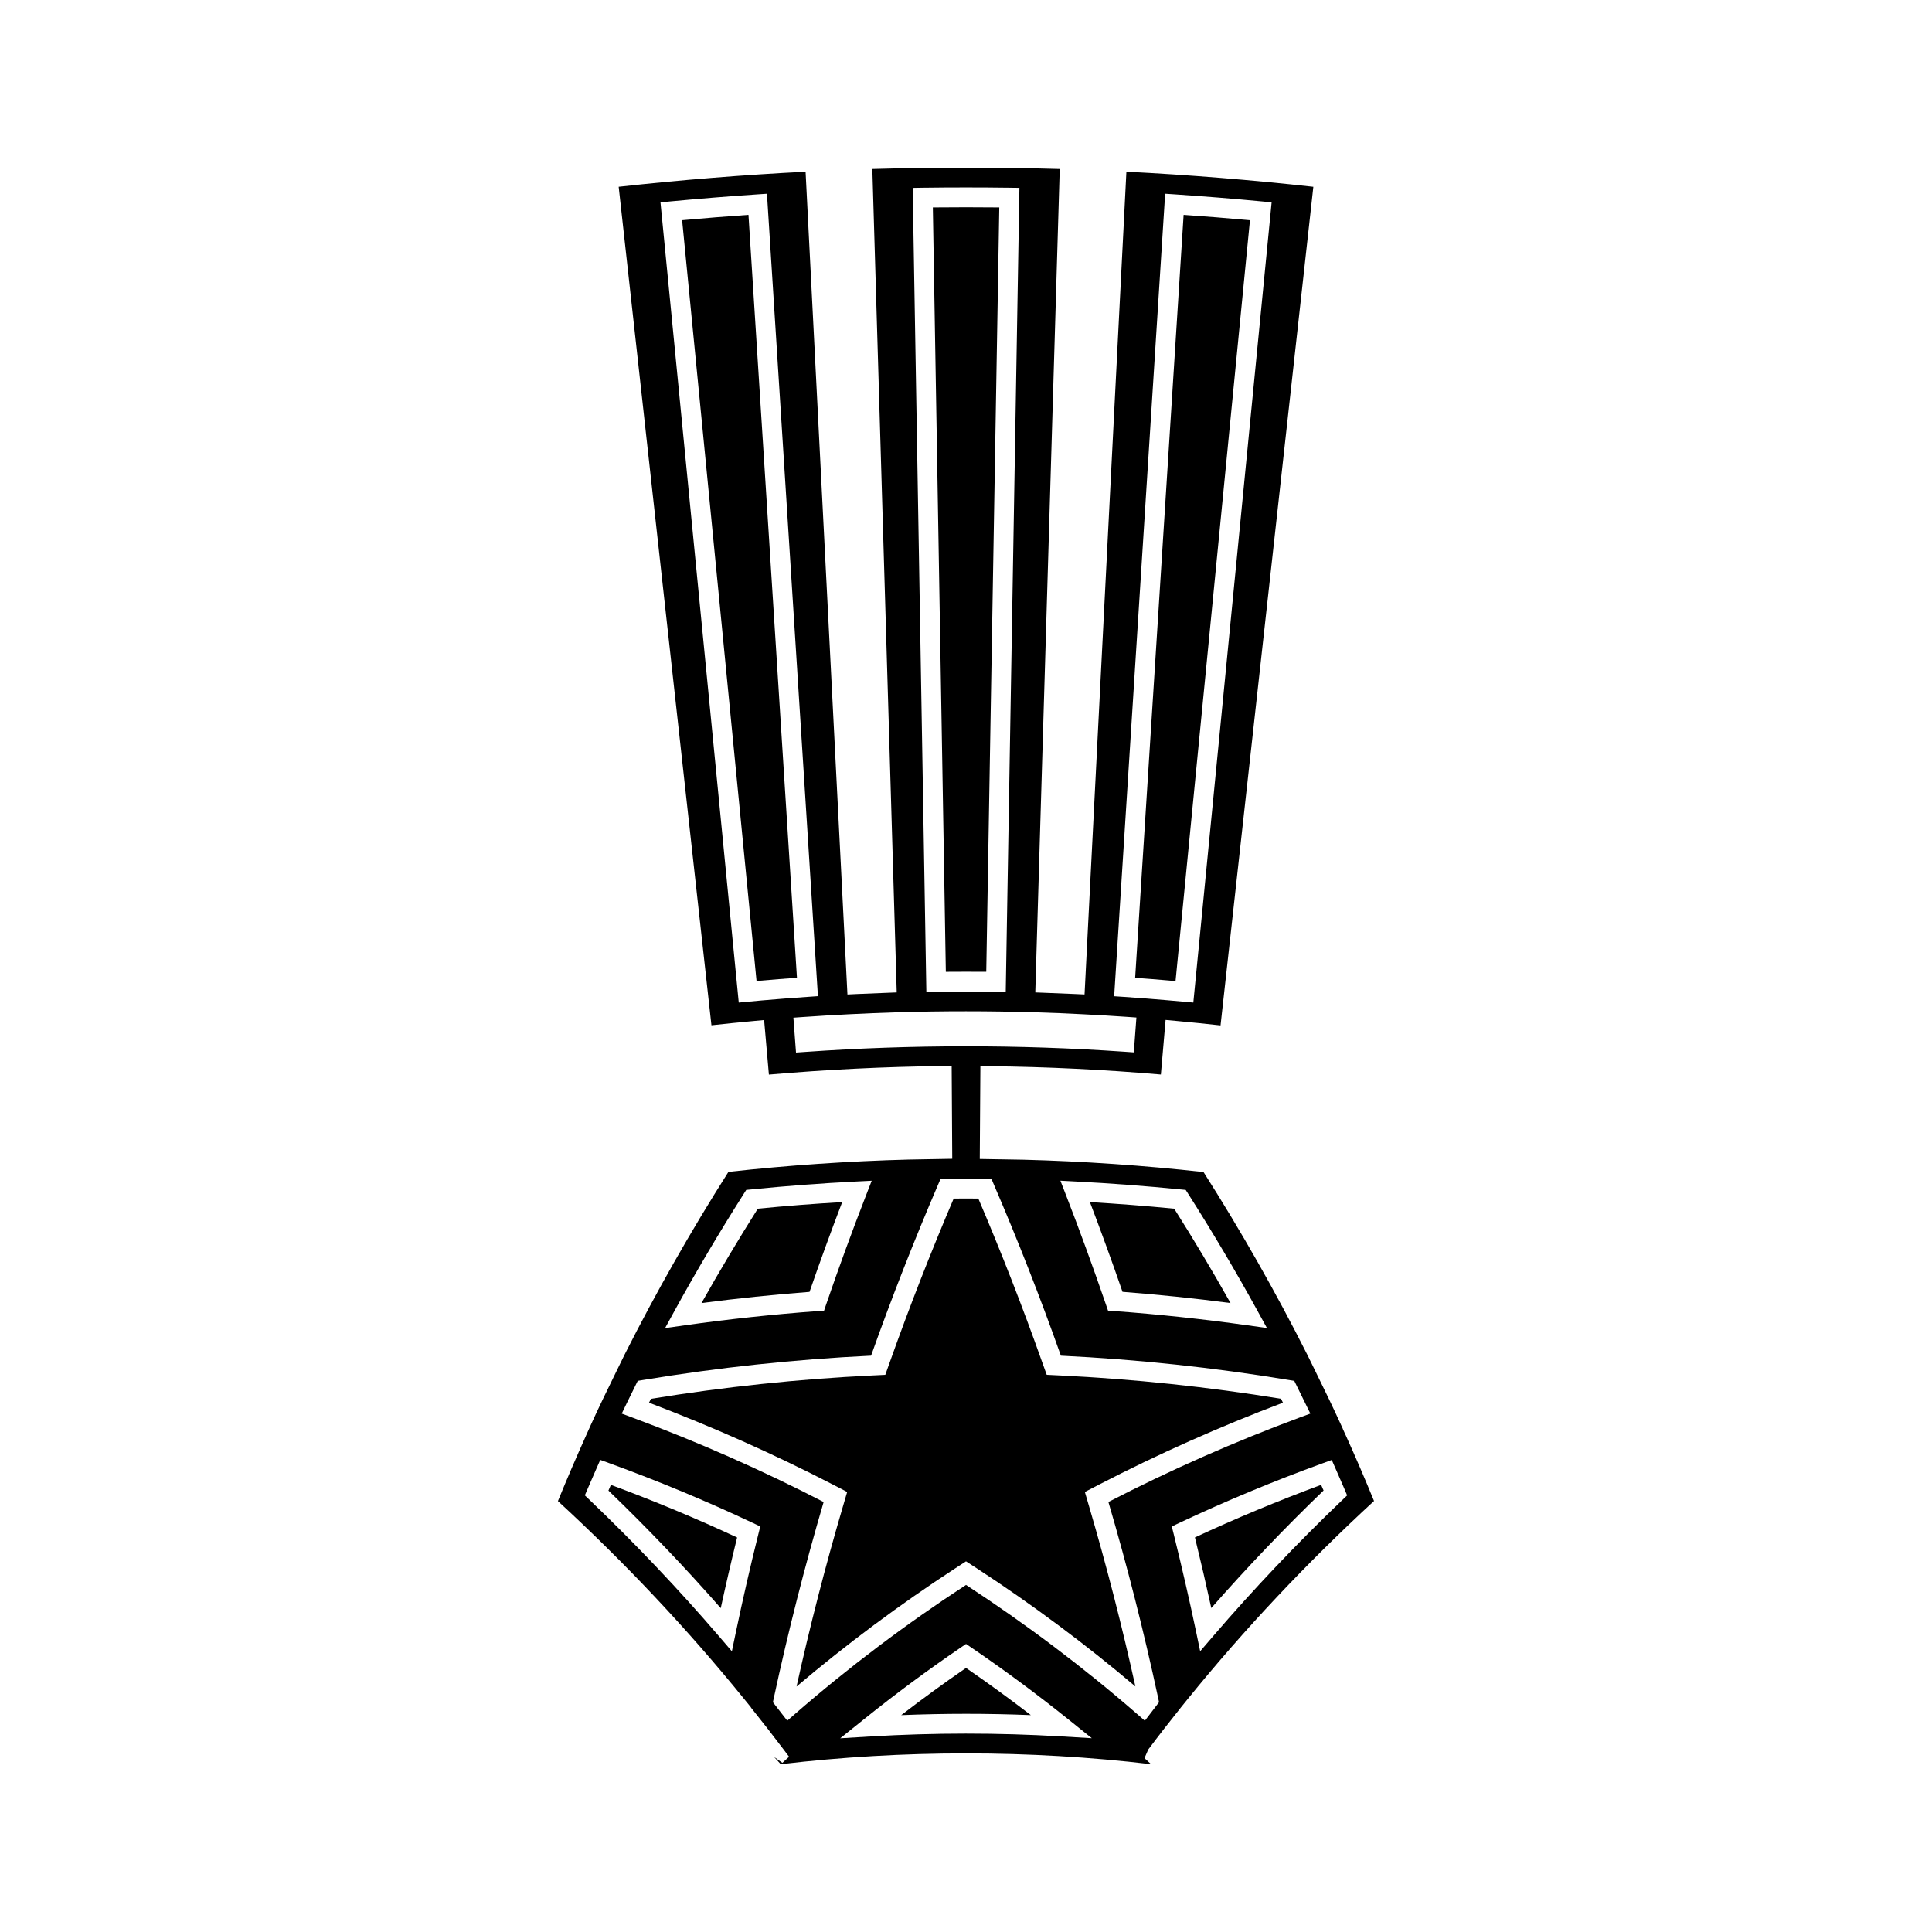
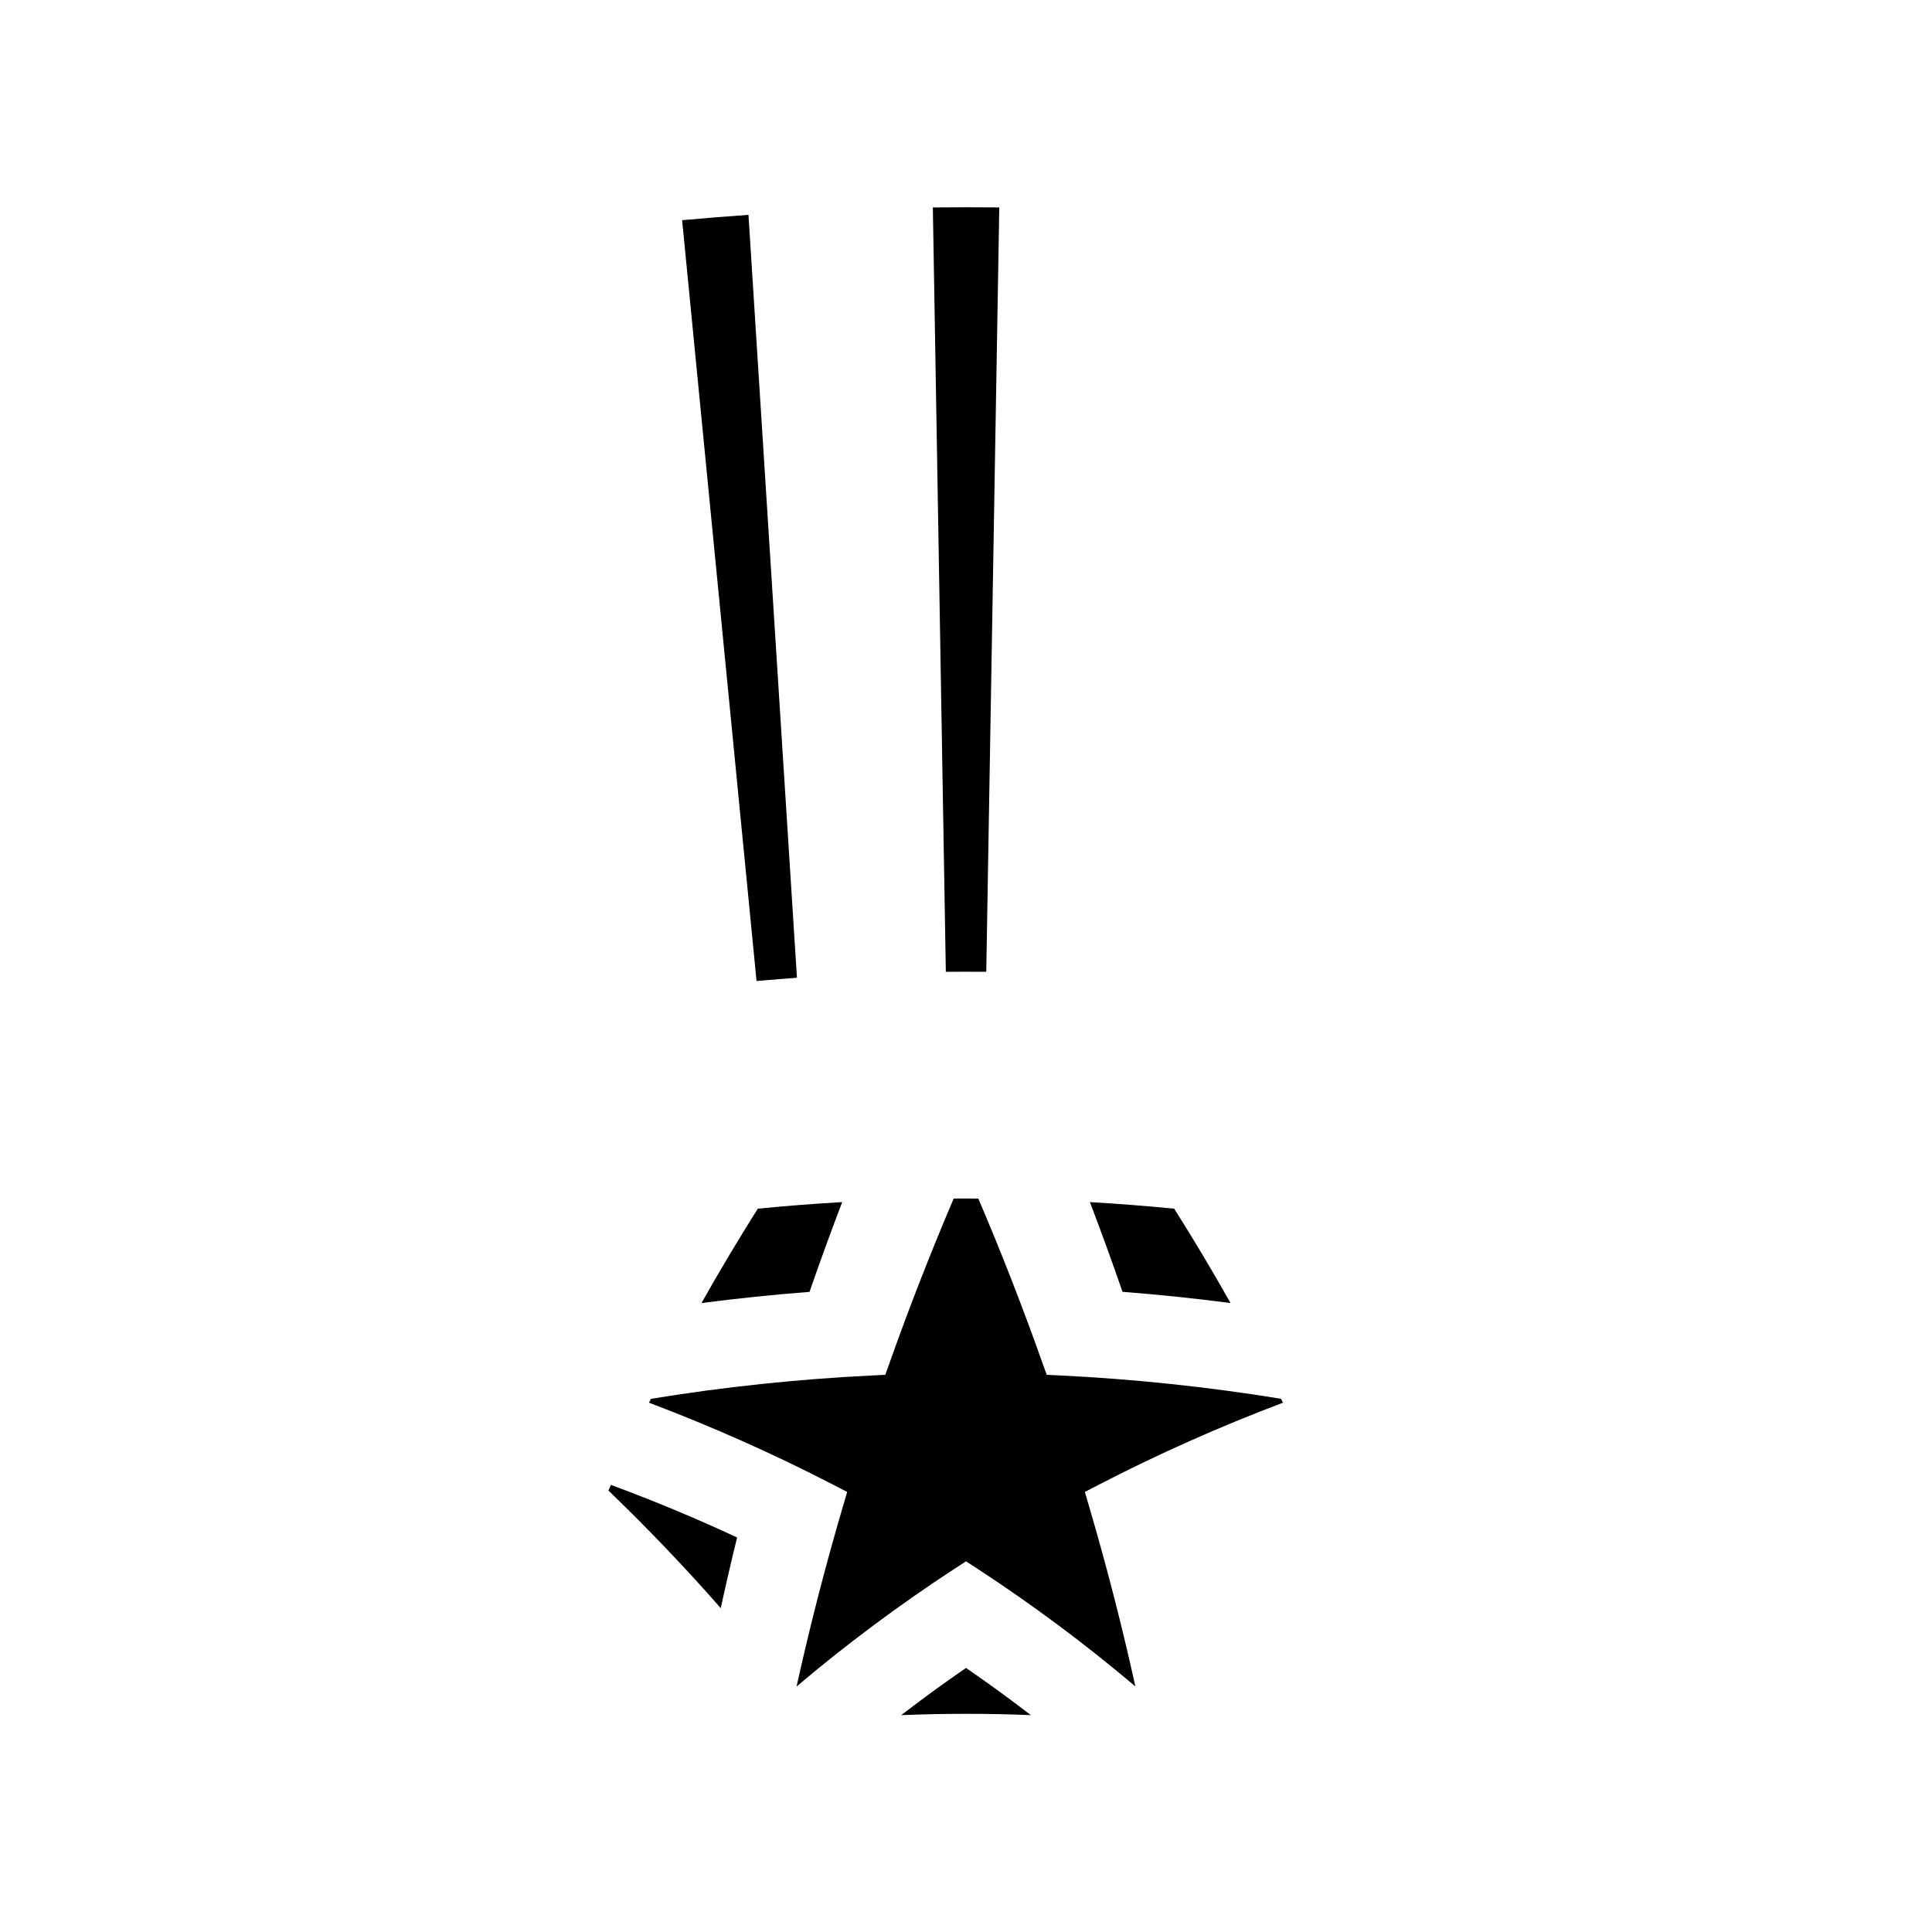
<svg xmlns="http://www.w3.org/2000/svg" fill="#000000" width="800px" height="800px" version="1.1" viewBox="144 144 512 512">
  <g>
    <path d="m382.83 598.53c11.426-0.461 22.867-0.469 34.359-0.004-5.606-4.312-11.367-8.5-17.184-12.508-5.828 4.012-11.582 8.203-17.176 12.512z" />
    <path d="m324.77 202.35 19.723 201.63 0.82-0.074c3.426-0.301 6.676-0.555 9.887-0.789l-12.848-202.18c-5.863 0.41-11.742 0.883-17.582 1.418z" />
    <path d="m305.24 539.01c10.406 10.023 20.402 20.477 29.766 31.164 1.363-6.266 2.816-12.543 4.336-18.727-10.785-5.027-22.012-9.707-33.449-13.938-0.219 0.496-0.438 1-0.652 1.5z" />
    <path d="m367.19 462.57c-7.414 0.426-14.914 1.008-22.363 1.742-5.215 8.262-10.219 16.652-14.922 25.012 9.508-1.238 19.113-2.242 28.629-2.965 2.742-7.941 5.644-15.91 8.656-23.789z" />
    <path d="m470.1 489.32c-4.734-8.418-9.734-16.805-14.926-25.008-7.484-0.73-14.977-1.312-22.336-1.742 2.953 7.742 5.852 15.711 8.637 23.777 9.469 0.73 19.062 1.723 28.625 2.973z" />
-     <path d="m455.53 404 19.723-201.64c-5.832-0.535-11.723-1.008-17.582-1.418l-12.844 202.19c3 0.215 6 0.457 8.988 0.719z" />
    <path d="m405.37 401.53 3.449-202.56c-5.871-0.059-11.75-0.059-17.605 0l3.441 202.57c3.574-0.023 7.144-0.031 10.715-0.004z" />
-     <path d="m460.67 551.43c1.559 6.375 3.012 12.648 4.336 18.719 9.422-10.73 19.402-21.188 29.758-31.152-0.215-0.5-0.43-0.992-0.656-1.496-11.383 4.211-22.605 8.887-33.438 13.93z" />
-     <path d="m500.6 524.3-0.75-1.648 0.012-0.016-0.473-1.027c-2.129-4.664-4.375-9.305-6.656-13.938l-2.184-4.461h0.012l-0.082-0.137c-8.293-16.469-17.551-32.77-27.531-48.465-15.824-1.758-31.883-2.863-47.73-3.277l-11.57-0.195 0.164-24.602 2.633 0.027c14.938 0.156 30.145 0.898 45.199 2.195l1.25-14.465 2.633 0.242c3.977 0.363 7.965 0.77 11.93 1.207l24.594-222.24h-0.012c-16.375-1.816-33.043-3.16-49.531-4l-11.09 218.04-2.602-0.117c-2.625-0.109-5.238-0.219-7.852-0.32l-2.602-0.102 6.477-218.21c-16.391-0.477-33.277-0.477-49.66 0l6.465 218.21-2.602 0.102c-2.644 0.102-5.246 0.195-7.848 0.32l-2.613 0.125-11.094-218.04c-16.379 0.828-33.043 2.172-49.531 3.988l24.582 222.21c3.777-0.414 7.551-0.797 11.336-1.145l2.625-0.242 1.266 14.457c15.223-1.332 30.637-2.09 45.805-2.258l2.633-0.031 0.152 24.602-11.555 0.203c-15.848 0.414-31.914 1.516-47.75 3.266h-0.004c-9.973 15.703-19.234 32.008-27.531 48.449l-2.258 4.613c-2.297 4.664-4.555 9.324-6.695 14.023l-1.172 2.617c-2.707 6.008-5.238 11.906-7.531 17.539 17.801 16.375 34.375 33.984 49.277 52.355l1.875 2.309-0.012 0.043c2.953 3.672 5.852 7.394 8.676 11.141l1.441 1.91-1.777 1.609-2.199-1.562 1.773 1.93c32.301-3.824 65.836-3.82 98.145-0.004l-1.754-1.605 0.992-2.281c2.828-3.773 5.742-7.504 8.703-11.211l1.859-2.297c14.871-18.348 31.457-35.965 49.262-52.348l0.012-0.012c-2.375-5.812-4.906-11.703-7.531-17.488zm-71.535-67.191c9.141 0.469 18.531 1.18 27.898 2.109l1.258 0.121 0.688 1.074c6.438 10.117 12.594 20.523 18.324 30.938l2.519 4.594-5.184-0.73c-11.746-1.645-23.594-2.914-35.207-3.762l-1.723-0.125-0.562-1.645c-3.402-9.883-6.957-19.645-10.59-29.012l-1.465-3.777zm23.711-261.77 2.625 0.172c7.644 0.516 15.355 1.133 22.969 1.859l2.625 0.246-20.75 212.07-6.879-0.613c-3.824-0.332-7.656-0.629-11.5-0.887l-2.602-0.172zm-64.273-1.59c7.66-0.102 15.328-0.102 23.02 0l2.633 0.035-3.625 213.06-2.613-0.035c-5.269-0.074-10.539-0.074-15.812 0l-2.613 0.035-3.621-213.05zm-42.449 215.36-6.277 0.582-20.746-212.07 2.625-0.246c7.621-0.719 15.32-1.344 22.965-1.859l2.629-0.172 13.508 212.65-2.602 0.18c-4.031 0.277-8.066 0.586-12.102 0.938zm11.504 13.645-2.609 0.18-0.691-9.238 2.633-0.184c3.977-0.277 7.973-0.52 11.953-0.719 4.309-0.219 8.637-0.395 12.953-0.531 12.145-0.363 24.266-0.348 36.406 0 4.305 0.121 8.633 0.309 12.945 0.531 3.805 0.188 7.582 0.414 11.379 0.676l2.633 0.184-0.688 9.238-2.602-0.18c-27.797-1.926-56.426-1.914-84.312 0.043zm-34.785 68.605c5.668-10.324 11.828-20.73 18.305-30.941l0.684-1.082 1.27-0.121c9.293-0.938 18.699-1.645 27.93-2.106l4.047-0.203-1.465 3.777c-3.723 9.566-7.289 19.332-10.605 29.004l-0.555 1.645-1.73 0.125c-11.703 0.855-23.555 2.125-35.207 3.769l-5.191 0.734zm22.184 59.258c-2.113 8.492-4.106 17.168-5.914 25.785l-1.09 5.211-3.465-4.047c-10.629-12.379-22.133-24.504-34.191-36.027l-1.312-1.254 0.715-1.668c0.781-1.832 1.578-3.652 2.383-5.484l0.992-2.246 2.305 0.84c13.074 4.754 25.914 10.102 38.152 15.879l1.945 0.918zm80.164 53.543c-16.719-0.98-33.66-0.98-50.234 0.012l-8.219 0.492 6.422-5.152c8.16-6.555 16.719-12.895 25.438-18.84l1.48-1.008 1.477 1.008c8.695 5.918 17.254 12.258 25.449 18.828l6.406 5.144zm22.273-4.144-2.109-1.836c-14.074-12.242-29.316-23.738-45.281-34.16-15.934 10.391-31.164 21.883-45.281 34.16l-2.094 1.82-3.801-4.894 0.258-1.203c3.742-17.383 8.184-34.832 13.188-51.859h-0.004c-16.23-8.391-33.324-15.934-50.801-22.418l-2.703-1.004 1.25-2.594c0.781-1.637 1.59-3.254 2.394-4.879l0.598-1.203 1.324-0.219c19.988-3.316 40.348-5.496 60.516-6.461v-0.004c5.422-15.266 11.395-30.508 17.742-45.289l0.676-1.574 6.734-0.035 6.738 0.035 0.668 1.574c6.406 14.887 12.371 30.129 17.734 45.297h0.012c20.172 0.977 40.539 3.148 60.523 6.461l1.324 0.219 4.258 8.668-2.719 1.004c-17.391 6.449-34.488 13.992-50.801 22.418v0.004c5 17.004 9.43 34.457 13.172 51.871l0.246 1.188zm52.305-58.473c-11.973 11.449-23.473 23.562-34.176 36.023l-3.465 4.035-1.086-5.207c-1.73-8.246-3.723-16.926-5.914-25.785l-0.523-2.082 1.945-0.918c12.312-5.805 25.145-11.148 38.145-15.863l2.305-0.84 0.992 2.25c0.797 1.82 1.59 3.637 2.379 5.465l0.707 1.676z" />
    <path d="m431.5 539.38 3.824-1.984c15.66-8.094 32.023-15.371 48.676-21.668l-0.504-1.035c-19.359-3.16-39.07-5.238-58.598-6.184l-3.504-0.172-1.191-3.301c-5.144-14.531-10.832-29.121-16.934-43.406l-3.266-0.012-3.266 0.012c-6.055 14.191-11.75 28.781-16.945 43.402l-1.18 3.312-3.512 0.172c-19.527 0.945-39.23 3.023-58.59 6.188-0.168 0.34-0.34 0.688-0.516 1.027 16.73 6.328 33.094 13.613 48.676 21.664l3.84 1.988-1.219 4.152c-4.582 15.582-8.676 31.508-12.195 47.41 13.211-11.199 27.328-21.723 42.035-31.309l2.871-1.867 2.871 1.863c14.73 9.609 28.832 20.121 42.016 31.293-3.516-15.918-7.606-31.84-12.176-47.395z" />
  </g>
</svg>